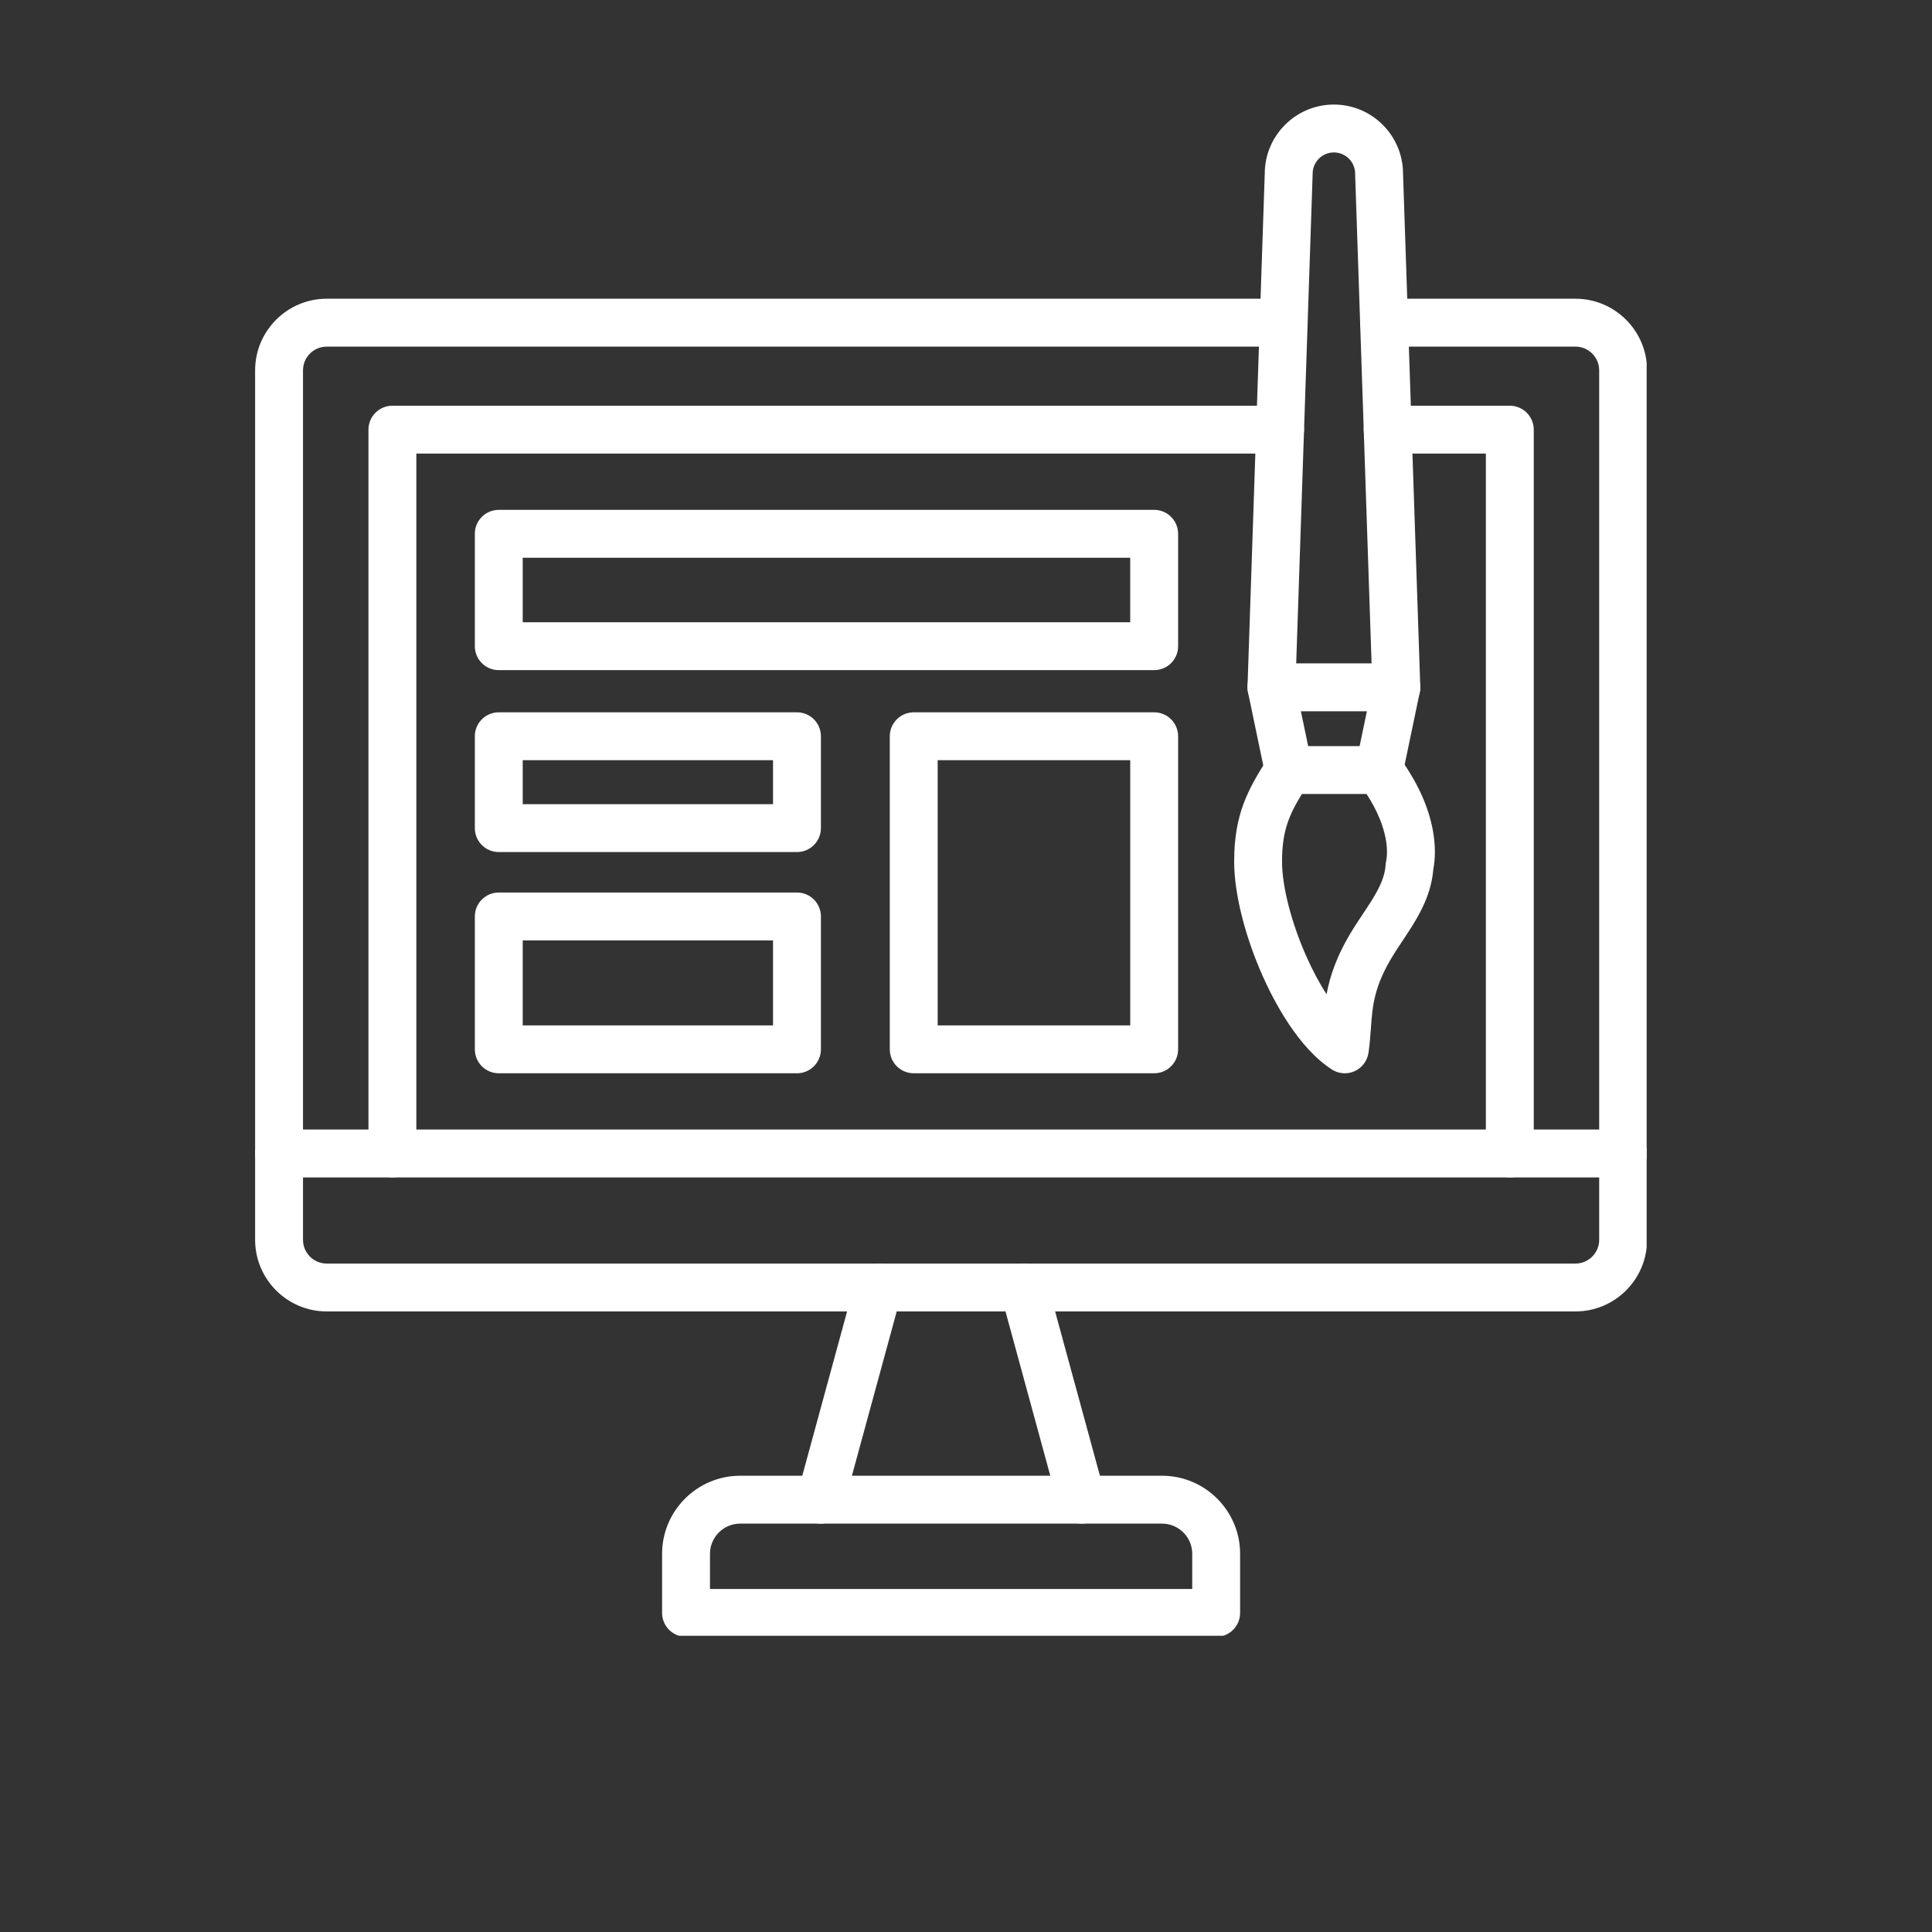
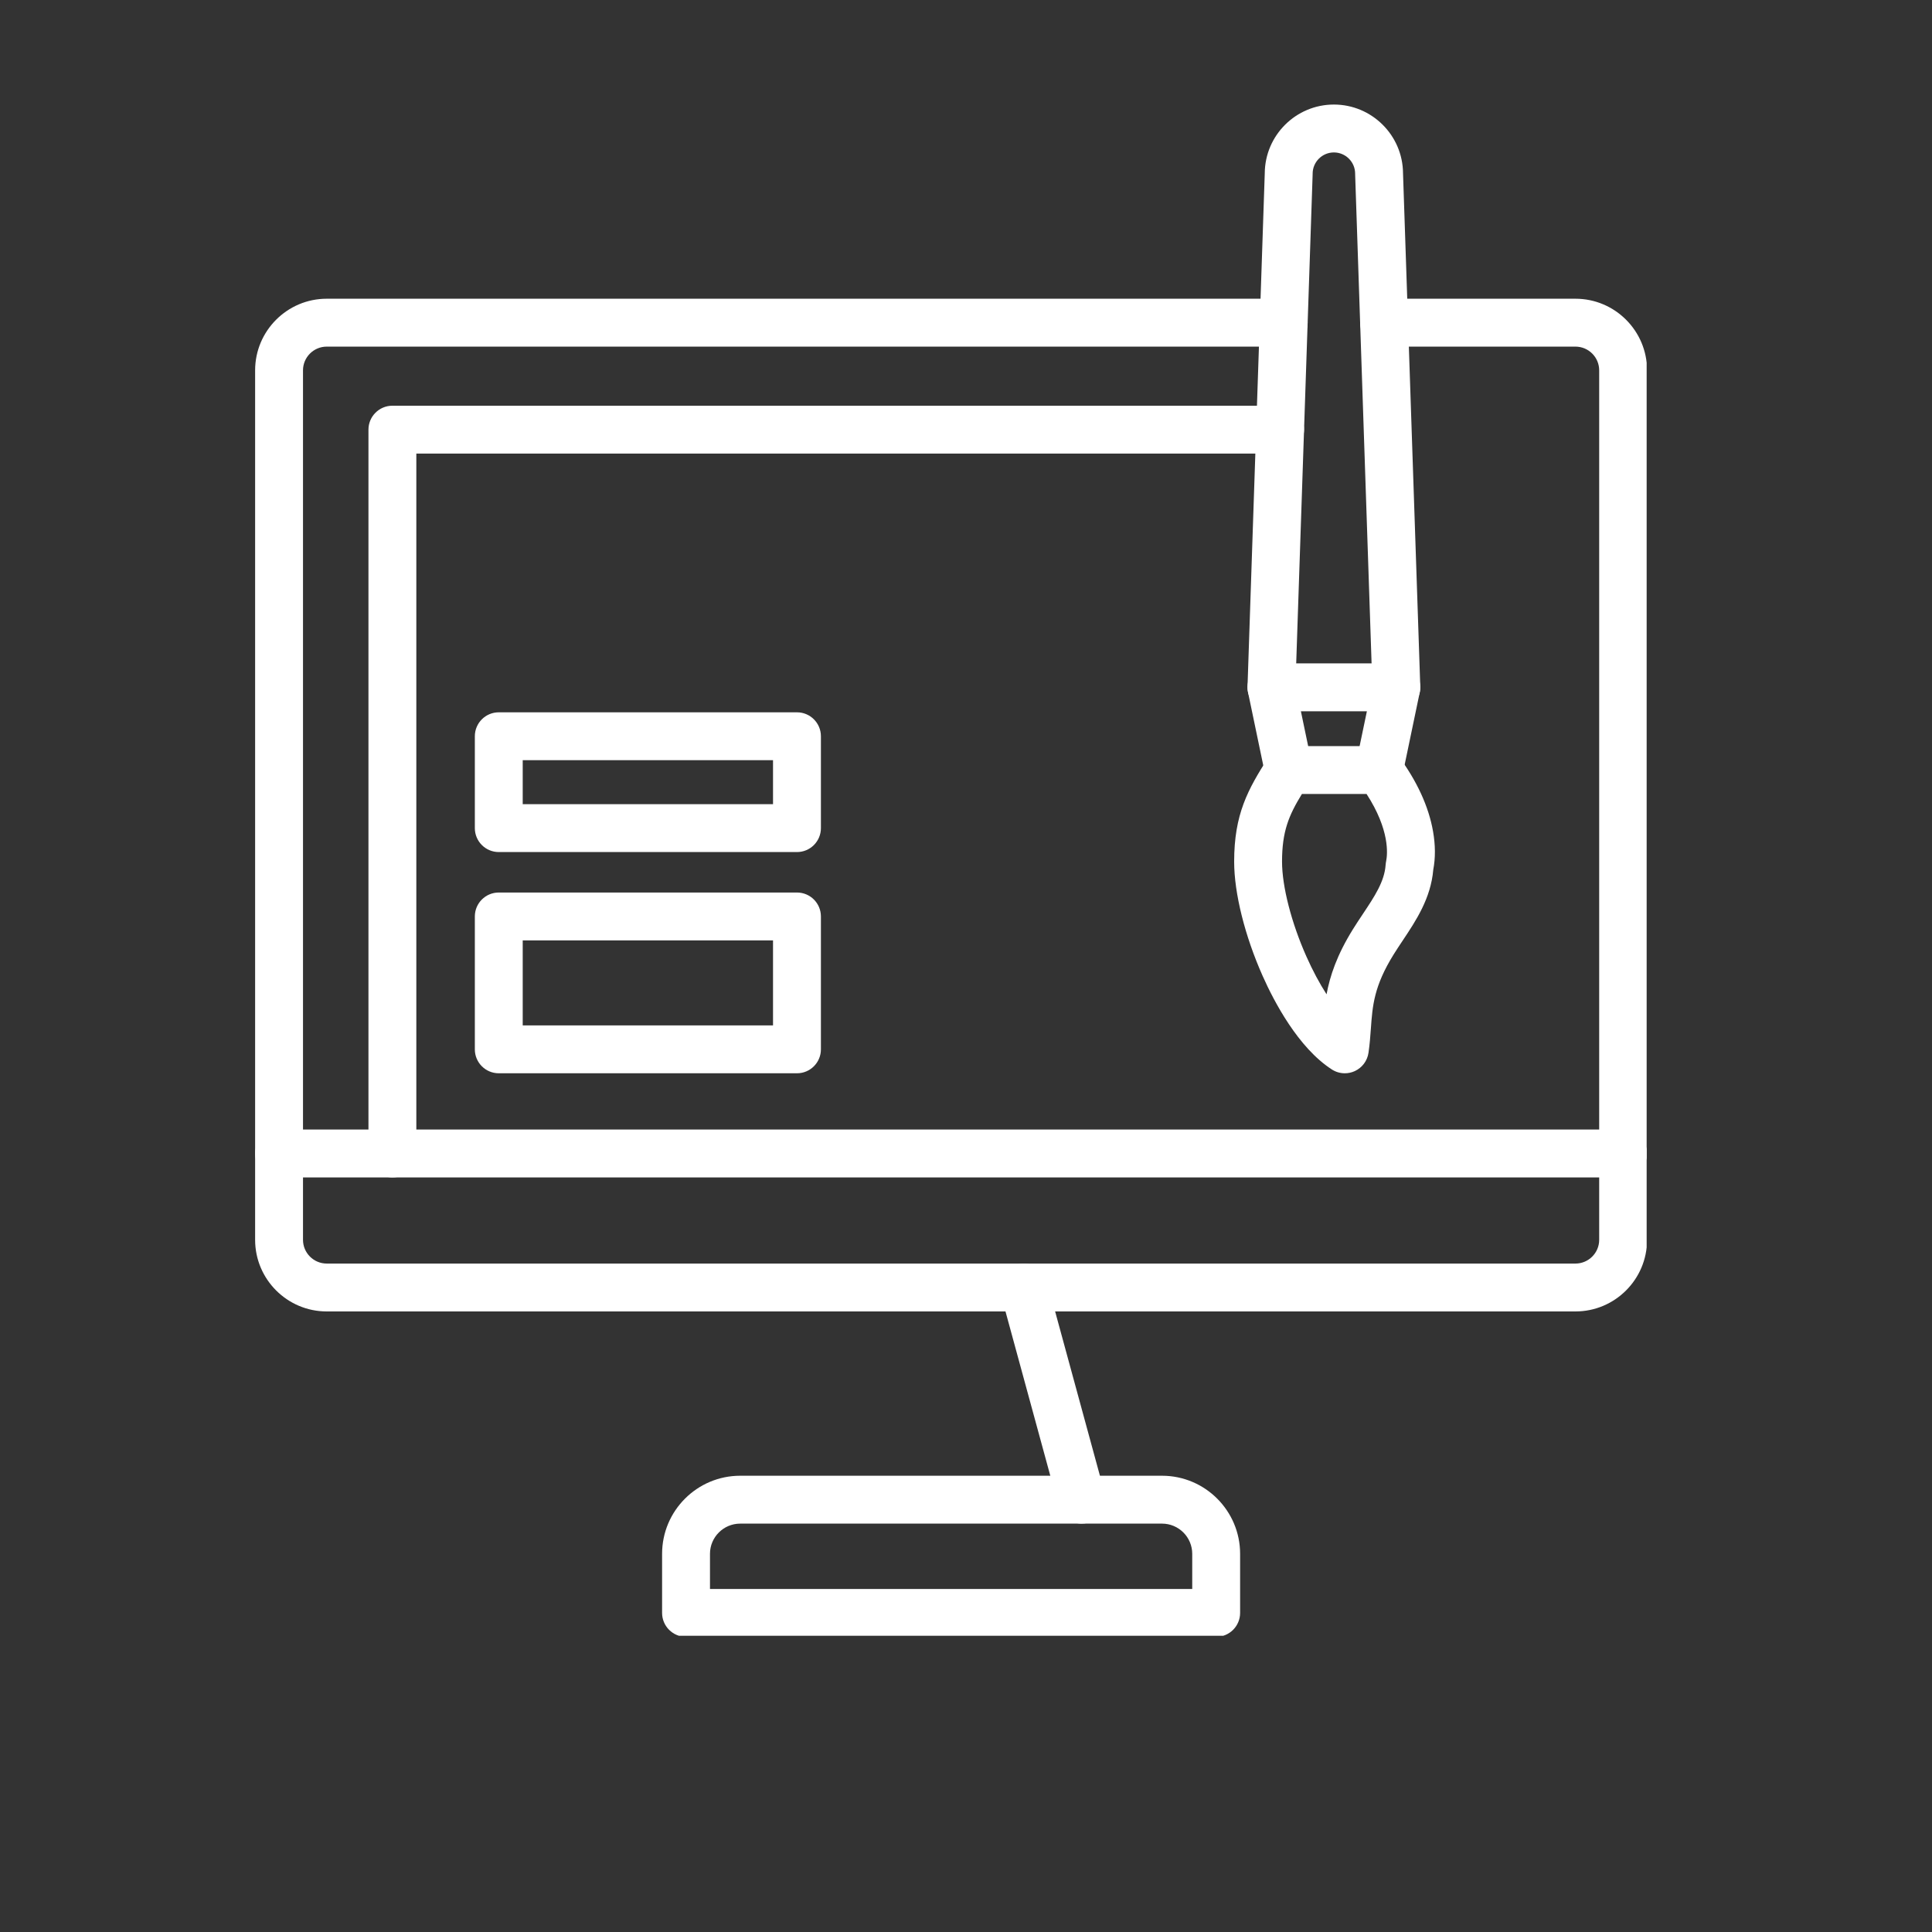
<svg xmlns="http://www.w3.org/2000/svg" width="1080" zoomAndPan="magnify" viewBox="0 0 810 810" height="1080" preserveAspectRatio="xMidYMid meet" version="1.0">
  <rect x="0" y="0" width="810" height="810" fill="#333333" stroke="none" />
  <defs>
    <clipPath id="bf24f58a41">
      <path d="M 523 43.797 L 596 43.797 L 596 299 L 523 299 Z M 523 43.797 " clip-rule="nonzero" />
    </clipPath>
    <clipPath id="891869efc9">
      <path d="M 106.867 125 L 690.367 125 L 690.367 550 L 106.867 550 Z M 106.867 125 " clip-rule="nonzero" />
    </clipPath>
    <clipPath id="8cb58186a2">
      <path d="M 277 618 L 520 618 L 520 685.797 L 277 685.797 Z M 277 618 " clip-rule="nonzero" />
    </clipPath>
    <clipPath id="79ef053d00">
      <path d="M 106.867 473 L 690.367 473 L 690.367 494 L 106.867 494 Z M 106.867 473 " clip-rule="nonzero" />
    </clipPath>
  </defs>
  <path fill="#ffffff" d="M 563.816 449.977 C 561.91 449.977 560.012 449.438 558.363 448.367 C 544.262 439.242 534.156 419.918 529.387 409.207 C 521.895 392.387 517.426 374.457 517.426 361.242 C 517.426 341.391 523.133 331.004 531.844 317.426 C 533.688 314.547 536.871 312.809 540.293 312.809 L 578.188 312.809 C 581.371 312.809 584.367 314.32 586.262 316.883 C 594.098 327.492 598.996 338.164 600.816 348.598 C 601.812 354.309 601.844 359.695 600.906 364.617 C 599.898 376.609 593.641 386.004 588.105 394.305 C 586.758 396.328 585.484 398.242 584.273 400.188 C 576.02 413.48 575.43 421.684 574.75 431.184 C 574.516 434.414 574.277 437.754 573.746 441.387 C 573.254 444.77 571.074 447.668 567.961 449.082 C 566.641 449.684 565.223 449.977 563.816 449.977 Z M 545.828 332.887 C 540.344 341.832 537.5 348.562 537.5 361.246 C 537.5 371.629 541.418 386.875 547.727 401.043 C 550.34 406.914 553.211 412.27 556.168 416.871 C 557.57 409.246 560.461 400.477 567.219 389.598 C 568.598 387.375 570.023 385.238 571.402 383.172 C 576.258 375.887 580.453 369.59 580.926 362.629 C 580.973 361.93 581.078 361.402 581.152 361.016 C 581.742 358.086 582.711 347.934 572.938 332.883 Z M 600.953 363.98 C 600.953 363.984 600.953 363.988 600.953 363.992 C 600.953 363.992 600.953 363.988 600.953 363.98 Z M 600.953 363.98 " fill-opacity="1" fill-rule="evenodd" />
  <path fill="#ffffff" d="M 578.195 332.887 C 577.516 332.887 576.828 332.816 576.137 332.672 C 570.711 331.539 567.23 326.223 568.359 320.797 L 573.074 298.203 L 545.406 298.203 L 550.117 320.797 C 551.25 326.223 547.77 331.539 542.34 332.672 C 536.918 333.805 531.598 330.324 530.465 324.898 L 523.23 290.215 C 522.613 287.258 523.363 284.18 525.27 281.836 C 527.176 279.488 530.035 278.129 533.055 278.129 L 585.422 278.133 C 588.445 278.133 591.305 279.492 593.211 281.836 C 595.117 284.18 595.863 287.262 595.246 290.219 L 588.012 324.898 C 587.023 329.633 582.848 332.887 578.195 332.887 Z M 578.195 332.887 " fill-opacity="1" fill-rule="evenodd" />
  <g clip-path="url(#bf24f58a41)">
    <path fill="#ffffff" d="M 585.418 298.207 C 580.027 298.207 575.574 293.934 575.391 288.504 L 568.152 73.152 C 568.152 73.039 568.148 72.93 568.148 72.816 C 568.148 67.906 564.152 63.91 559.238 63.91 C 554.328 63.91 550.332 67.906 550.332 72.816 C 550.332 72.93 550.328 73.043 550.328 73.152 L 543.09 288.504 C 542.906 294.047 538.246 298.383 532.723 298.199 C 527.18 298.012 522.84 293.367 523.027 287.828 L 530.258 72.629 C 530.355 56.734 543.32 43.832 559.238 43.832 C 575.16 43.832 588.125 56.73 588.223 72.629 L 595.457 287.832 C 595.645 293.371 591.301 298.016 585.762 298.199 C 585.645 298.203 585.531 298.207 585.418 298.207 Z M 585.418 298.207 " fill-opacity="1" fill-rule="evenodd" />
  </g>
  <g clip-path="url(#891869efc9)">
    <path fill="#ffffff" d="M 660.516 549.828 L 136.988 549.828 C 120.434 549.828 106.961 536.359 106.961 519.801 L 106.961 155.266 C 106.961 138.711 120.434 125.242 136.988 125.242 L 538.191 125.242 C 543.734 125.242 548.23 129.738 548.23 135.281 C 548.23 140.824 543.734 145.32 538.191 145.32 L 136.988 145.32 C 131.5 145.32 127.035 149.781 127.035 155.266 L 127.035 519.801 C 127.035 525.289 131.5 529.754 136.988 529.754 L 660.516 529.754 C 666 529.754 670.465 525.289 670.465 519.801 L 670.465 155.266 C 670.465 149.781 666 145.32 660.516 145.32 L 580.281 145.32 C 574.738 145.32 570.246 140.824 570.246 135.281 C 570.246 129.738 574.738 125.242 580.281 125.242 L 660.516 125.242 C 677.07 125.242 690.539 138.711 690.539 155.266 L 690.539 519.801 C 690.539 536.359 677.07 549.828 660.516 549.828 Z M 660.516 549.828 " fill-opacity="1" fill-rule="evenodd" />
  </g>
-   <path fill="#ffffff" d="M 344.027 638.789 C 343.152 638.789 342.266 638.672 341.379 638.434 C 336.031 636.977 332.879 631.457 334.34 626.105 L 358.605 537.148 C 360.062 531.797 365.582 528.645 370.93 530.105 C 376.281 531.562 379.434 537.082 377.973 542.43 L 353.707 631.391 C 352.488 635.855 348.441 638.789 344.027 638.789 Z M 344.027 638.789 " fill-opacity="1" fill-rule="evenodd" />
  <path fill="#ffffff" d="M 453.48 638.789 C 449.066 638.789 445.02 635.855 443.801 631.391 L 419.617 542.715 C 419.336 541.789 419.18 540.809 419.18 539.789 C 419.18 534.242 423.672 529.75 429.219 529.75 C 433.742 529.75 437.715 532.777 438.906 537.145 L 463.168 626.105 C 464.625 631.453 461.473 636.973 456.125 638.43 C 455.242 638.672 454.352 638.789 453.48 638.789 Z M 453.48 638.789 " fill-opacity="1" fill-rule="evenodd" />
  <g clip-path="url(#8cb58186a2)">
    <path fill="#ffffff" d="M 509.883 686.254 L 287.625 686.254 C 282.082 686.254 277.586 681.762 277.586 676.215 L 277.586 651.449 C 277.586 633.398 292.273 618.711 310.328 618.711 L 487.184 618.711 C 505.234 618.711 519.922 633.398 519.922 651.449 L 519.922 676.215 C 519.922 681.762 515.426 686.254 509.883 686.254 Z M 297.664 666.18 L 499.848 666.18 L 499.848 651.449 C 499.848 644.465 494.164 638.785 487.184 638.785 L 310.328 638.785 C 303.344 638.785 297.664 644.465 297.664 651.449 Z M 297.664 666.18 " fill-opacity="1" fill-rule="evenodd" />
  </g>
  <g clip-path="url(#79ef053d00)">
    <path fill="#ffffff" d="M 680.508 493.641 L 117 493.641 C 111.457 493.641 106.961 489.145 106.961 483.602 C 106.961 478.059 111.457 473.562 117 473.562 L 680.504 473.562 C 686.047 473.562 690.543 478.059 690.543 483.602 C 690.543 489.148 686.051 493.641 680.508 493.641 Z M 680.508 493.641 " fill-opacity="1" fill-rule="evenodd" />
  </g>
-   <path fill="#ffffff" d="M 632.996 493.641 C 627.453 493.641 622.957 489.145 622.957 483.602 L 622.957 190.176 L 581.797 190.176 C 576.254 190.176 571.758 185.68 571.758 180.137 C 571.758 174.594 576.254 170.098 581.797 170.098 L 632.996 170.098 C 638.539 170.098 643.035 174.594 643.035 180.137 L 643.035 483.602 C 643.035 489.145 638.539 493.641 632.996 493.641 Z M 632.996 493.641 " fill-opacity="1" fill-rule="evenodd" />
  <path fill="#ffffff" d="M 164.516 493.641 C 158.973 493.641 154.477 489.145 154.477 483.602 L 154.477 180.137 C 154.477 174.594 158.973 170.098 164.516 170.098 L 536.684 170.098 C 542.227 170.098 546.723 174.594 546.723 180.137 C 546.723 185.68 542.227 190.176 536.684 190.176 L 174.551 190.176 L 174.551 483.602 C 174.551 489.145 170.059 493.641 164.516 493.641 Z M 164.516 493.641 " fill-opacity="1" fill-rule="evenodd" />
-   <path fill="#ffffff" d="M 483.891 280.957 L 209.113 280.957 C 203.57 280.957 199.078 276.465 199.078 270.918 L 199.078 223.797 C 199.078 218.254 203.57 213.762 209.113 213.762 L 483.891 213.762 C 489.434 213.762 493.93 218.254 493.93 223.797 L 493.93 270.918 C 493.93 276.465 489.434 280.957 483.891 280.957 Z M 219.152 260.883 L 473.852 260.883 L 473.852 233.836 L 219.152 233.836 Z M 219.152 260.883 " fill-opacity="1" fill-rule="evenodd" />
-   <path fill="#ffffff" d="M 483.891 449.977 L 383.086 449.977 C 377.543 449.977 373.047 445.484 373.047 439.941 L 373.047 308.68 C 373.047 303.137 377.543 298.641 383.086 298.641 L 483.891 298.641 C 489.434 298.641 493.93 303.137 493.93 308.68 L 493.93 439.941 C 493.93 445.484 489.434 449.977 483.891 449.977 Z M 393.125 429.902 L 473.855 429.902 L 473.855 318.715 L 393.125 318.715 Z M 393.125 429.902 " fill-opacity="1" fill-rule="evenodd" />
  <path fill="#ffffff" d="M 334.137 357.23 L 209.113 357.23 C 203.57 357.23 199.078 352.734 199.078 347.191 L 199.078 308.68 C 199.078 303.137 203.57 298.641 209.113 298.641 L 334.137 298.641 C 339.68 298.641 344.172 303.137 344.172 308.68 L 344.172 347.191 C 344.172 352.734 339.68 357.23 334.137 357.23 Z M 219.152 337.152 L 324.094 337.152 L 324.094 318.719 L 219.152 318.719 Z M 219.152 337.152 " fill-opacity="1" fill-rule="evenodd" />
  <path fill="#ffffff" d="M 334.137 449.977 L 209.113 449.977 C 203.57 449.977 199.078 445.484 199.078 439.941 L 199.078 384.23 C 199.078 378.688 203.57 374.191 209.113 374.191 L 334.137 374.191 C 339.68 374.191 344.172 378.688 344.172 384.23 L 344.172 439.941 C 344.172 445.484 339.68 449.977 334.137 449.977 Z M 219.152 429.902 L 324.094 429.902 L 324.094 394.27 L 219.152 394.27 Z M 219.152 429.902 " fill-opacity="1" fill-rule="evenodd" />
</svg>